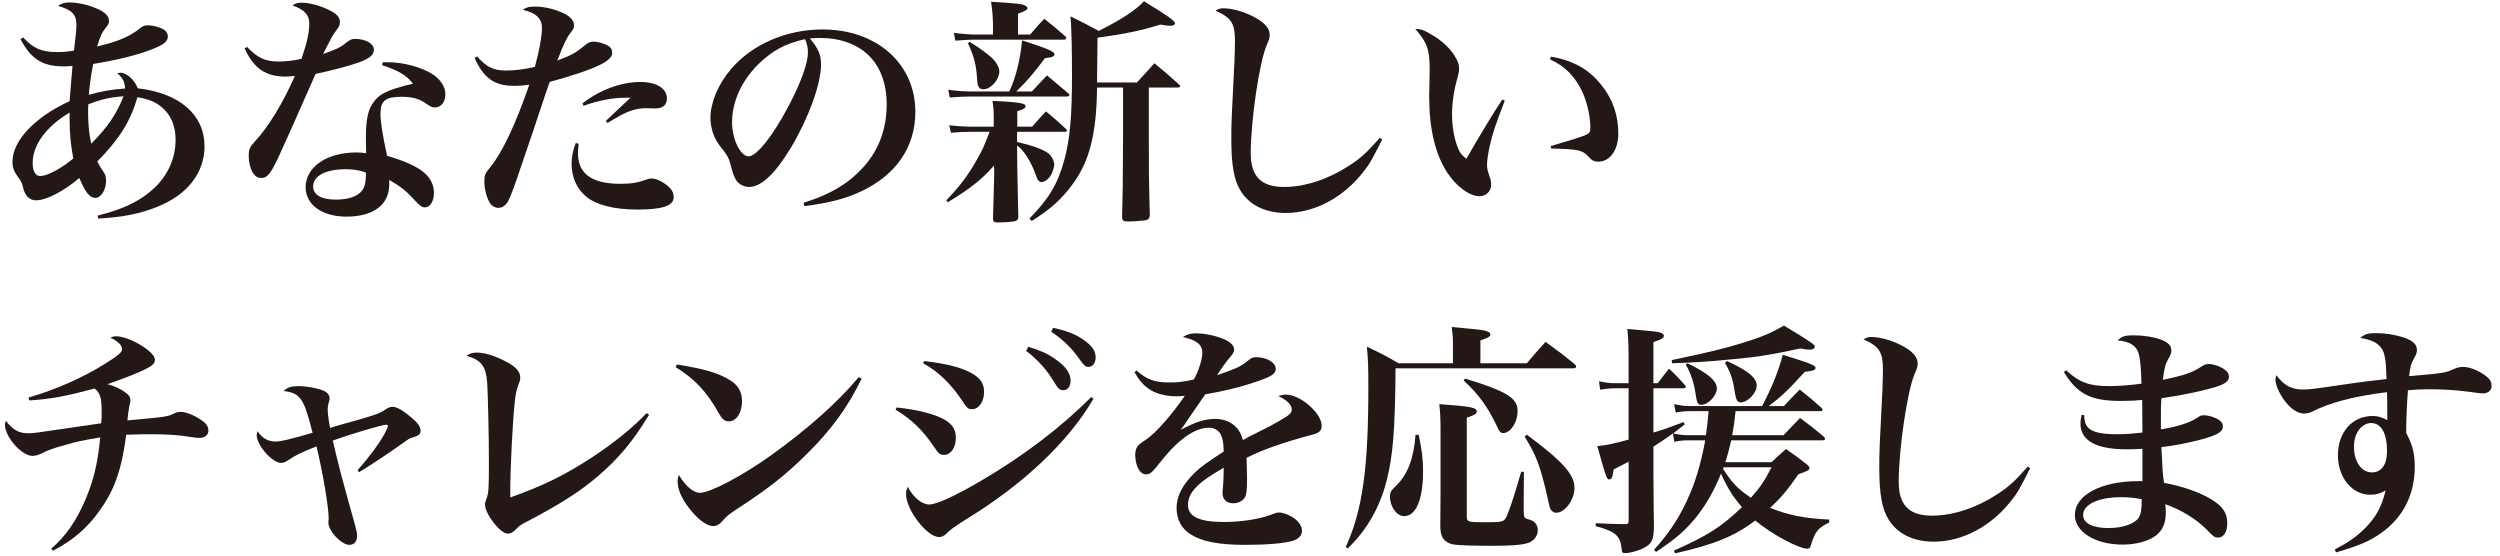
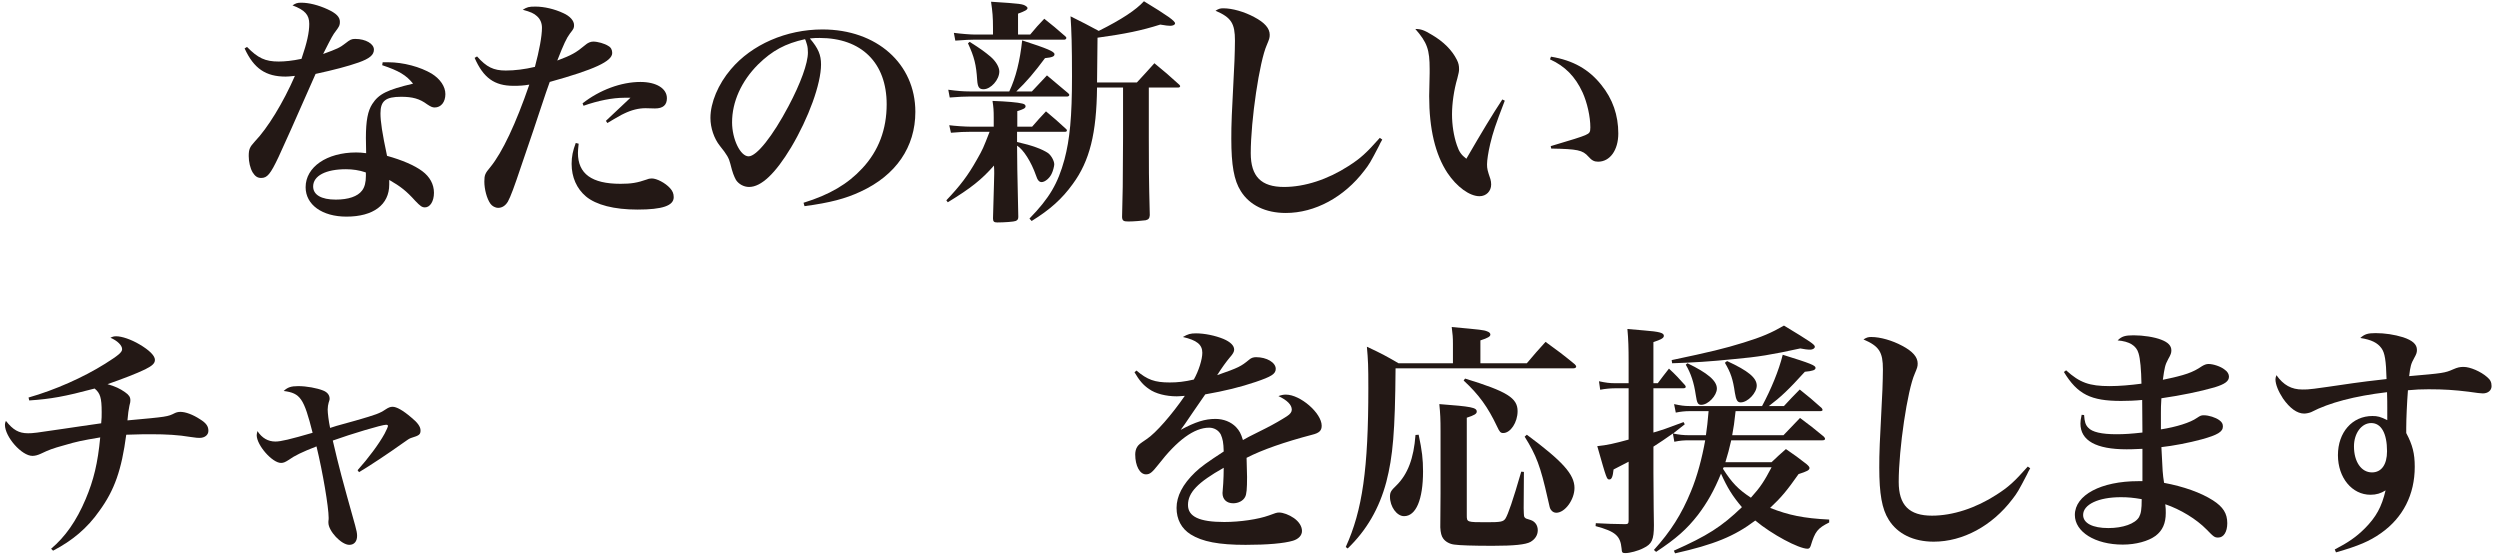
<svg xmlns="http://www.w3.org/2000/svg" enable-background="new 0 0 540 120" height="120" viewBox="0 0 540 120" width="540">
  <g fill="#231815">
-     <path d="m5.007 8.094c2.258 2.415 3.99 3.15 7.351 3.15 1.26 0 2.048-.052 3.623-.315.315-2.573.525-4.515.525-5.565 0-2.258-.998-3.255-3.991-4.095.945-.578 1.418-.735 2.573-.735 1.785 0 4.043.525 5.933 1.365 1.733.788 2.521 1.575 2.521 2.625 0 .525-.157.84-.735 1.523-.893 1.155-1.05 1.575-1.837 3.99 4.463-1.05 6.878-2.047 9.293-3.938.63-.525.998-.63 1.838-.63.735 0 2.048.315 2.835.683.841.368 1.312.945 1.312 1.732 0 1.313-1.312 2.101-5.513 3.518-2.73.893-6.721 1.785-10.606 2.416-.42 2.047-.787 4.673-.944 6.668 2.468-.735 5.146-1.208 7.823-1.365-.053-1.47-.473-2.258-1.681-3.308.315-.053.525-.105.683-.105 1.365 0 3.098 1.575 3.729 3.36 9.083 1.05 14.438 5.723 14.438 12.549 0 5.67-3.676 10.448-10.134 13.021-3.728 1.523-7.403 2.258-12.812 2.573l-.157-.63c5.828-1.47 9.451-3.255 12.496-6.196 2.783-2.73 4.358-6.353 4.358-10.186 0-2.993-.998-5.408-3.045-7.088-1.313-1.103-2.678-1.68-5.198-2.101-1.471 5.146-3.938 9.083-8.664 13.862.525 1.05.525 1.05 1.208 2.047.525.735.683 1.26.683 2.153 0 1.943-1.103 3.675-2.311 3.675-1.207 0-2.152-1.155-3.465-4.305-3.308 2.835-7.141 4.831-9.347 4.831-1.417 0-2.362-.945-2.782-2.678-.263-1.103-.367-1.312-.998-2.205-.997-1.312-1.312-2.205-1.312-3.465 0-4.516 4.778-9.608 12.339-13.074.263-3.098.42-5.618.63-7.613-.944.105-1.47.105-1.837.105-4.621 0-7.089-1.523-9.399-5.881zm2.048 27.145c0 1.733.63 2.783 1.627 2.783 1.523 0 4.464-1.575 7.142-3.78-.578-3.255-.788-5.408-.788-8.558 0-.263 0-.788 0-1.365-5.041 2.992-7.981 6.982-7.981 10.92zm11.97-11.079c0 2.468.21 4.831.683 6.878 3.623-3.675 5.408-6.301 6.983-10.239-2.94.21-4.778.63-7.613 1.733-.053.788-.053 1.313-.053 1.628z" />
    <path d="m53.358 10.141c2.363 2.416 3.938 3.15 6.826 3.15 1.312 0 2.94-.157 4.936-.578 1.207-3.518 1.68-5.723 1.68-7.561 0-1.943-.945-2.993-3.623-3.991.735-.472 1.051-.577 1.891-.577 1.68 0 3.728.525 5.671 1.417 1.942.893 2.678 1.68 2.678 2.73 0 .683-.105.945-.893 1.995-.631.84-.683.893-2.73 4.936 3.045-1.103 3.623-1.365 4.83-2.311.998-.788 1.312-.945 2.101-.945 2.258 0 4.043 1.05 4.043 2.31 0 1.155-.945 1.943-3.308 2.783-2.416.84-5.198 1.575-9.294 2.468-4.41 10.029-7.088 16.014-7.98 17.904-1.785 3.781-2.468 4.568-3.78 4.568-.788 0-1.313-.368-1.838-1.208-.525-.893-.841-2.257-.841-3.518 0-1.47.211-1.943 1.313-3.15 2.782-2.888 6.143-8.401 8.663-14.176-.998.105-1.522.157-1.995.157-4.306 0-6.878-1.732-8.874-6.09zm29.298 3.308h1.208c3.255 0 6.931.998 9.398 2.468 1.838 1.155 2.94 2.783 2.94 4.41 0 1.733-.945 2.888-2.311 2.888-.473 0-.84-.158-1.628-.683-1.627-1.208-3.15-1.628-5.618-1.628-3.359 0-4.463.893-4.463 3.57 0 1.785.368 4.253 1.418 9.188 3.203.893 5.934 2.048 7.613 3.308 1.628 1.208 2.521 2.835 2.521 4.673s-.84 3.15-1.942 3.15c-.631 0-.998-.263-2.101-1.417-1.891-2.101-3.15-3.098-5.618-4.516v.998c0 4.358-3.413 6.931-9.241 6.931-5.25 0-8.82-2.573-8.82-6.353 0-4.358 4.567-7.508 10.921-7.508.735 0 1.365.052 2.152.158-.053-2.573-.053-2.73-.053-3.308 0-3.728.421-5.828 1.365-7.298 1.418-2.205 3.256-3.098 8.821-4.41-1.47-1.838-3.045-2.783-6.668-3.991zm-7.927 23.103c-4.358 0-7.089 1.417-7.089 3.728 0 1.785 1.733 2.835 4.884 2.835 2.729 0 4.725-.683 5.67-1.943.578-.735.84-1.785.84-3.203 0-.63 0-.735-.052-.735-1.366-.472-2.836-.682-4.253-.682z" />
    <path d="m103.045 12.189c2.048 2.31 3.57 3.045 6.196 3.045 1.942 0 4.095-.263 6.301-.788.944-3.518 1.522-6.616 1.522-8.454 0-.998-.368-1.89-1.103-2.52-.631-.578-1.312-.893-3.046-1.365.945-.578 1.312-.683 2.73-.683 1.891 0 4.148.525 6.038 1.418 1.418.63 2.311 1.627 2.311 2.573 0 .63-.053.788-.893 1.837-.735.998-1.312 2.205-2.73 5.828 3.098-1.155 4.096-1.732 5.985-3.308.578-.525 1.208-.788 1.785-.788.945 0 2.468.42 3.256.945.577.315.84.84.84 1.523 0 1.785-3.833 3.57-13.494 6.248-.683 1.89-.683 1.89-2.31 6.773-.998 3.045-.998 3.045-3.833 11.341-1.523 4.568-2.311 6.668-2.888 7.718-.525.893-1.261 1.365-2.101 1.365-.63 0-1.312-.368-1.681-.893-.787-1.103-1.312-3.15-1.312-4.778 0-1.418.158-1.785 1.312-3.15 2.573-3.15 5.514-9.398 8.401-17.799-1.208.21-2.101.262-3.413.262-4.147 0-6.511-1.732-8.4-6.038zm21.947 18.85c-.104.998-.157 1.522-.157 1.995 0 4.516 2.993 6.668 9.188 6.668 2.311 0 3.623-.21 5.723-.945.368-.158.735-.21 1.051-.21 1.05 0 2.888.945 3.938 2.1.525.578.788 1.155.788 1.943 0 1.837-2.416 2.678-7.823 2.678-5.041 0-8.927-.998-11.132-2.835-1.995-1.68-3.098-4.148-3.098-7.036 0-1.575.263-2.835.893-4.516zm.841-8.716c3.675-2.888 8.348-4.621 12.496-4.621 3.465 0 5.723 1.417 5.723 3.518 0 1.47-.84 2.206-2.572 2.206l-2.048-.053c-1.471 0-2.993.368-4.62 1.155-.368.157-.368.157-2.206 1.208-.63.368-.787.473-1.417.84l-.315-.473 5.303-4.988c-.577 0-.997 0-1.312 0-2.572 0-5.723.63-8.82 1.733z" />
    <path d="m173.564 43.797c5.618-1.733 9.557-4.043 12.707-7.456 3.518-3.78 5.25-8.401 5.25-13.809 0-8.979-5.46-14.334-14.491-14.334-.683 0-1.103 0-2.101.105 1.838 2.153 2.416 3.57 2.416 5.618 0 4.2-2.678 11.551-6.459 17.904-3.412 5.67-6.458 8.558-9.083 8.558-1.155 0-2.258-.63-2.835-1.522-.421-.788-.735-1.522-1.208-3.465-.315-1.26-.735-1.995-2.258-3.885-1.26-1.575-2.048-3.886-2.048-6.039 0-3.308 1.681-7.298 4.41-10.501 4.516-5.355 11.972-8.611 19.795-8.611 11.709 0 20.058 7.403 20.058 17.799 0 7.613-4.201 13.704-11.814 17.222-3.255 1.523-6.615 2.416-12.129 3.15zm-9.818-29.875c-3.623 3.623-5.618 8.085-5.618 12.496 0 3.623 1.785 7.351 3.57 7.351 1.733 0 5.198-4.358 8.611-10.816 2.625-4.936 4.2-9.293 4.2-11.604 0-.578-.053-1.26-.21-1.733-.104-.42-.367-1.155-.42-1.155-4.252.945-7.087 2.468-10.133 5.461z" />
    <path d="m214.645 27.363c0-.788 0-1.418 0-1.943 0-1.575-.053-2.258-.263-3.623 2.94.105 5.514.315 6.459.578.472.105.683.315.683.578 0 .42-.421.63-1.786 1.05v3.36h3.203c1.261-1.418 1.628-1.891 2.993-3.308 1.838 1.523 2.415 2.048 4.253 3.728.21.157.263.262.263.42s-.158.263-.368.263h-10.396v2.205c3.255.735 5.408 1.522 6.721 2.416.683.525 1.312 1.68 1.312 2.415 0 .368-.263 1.417-.525 1.943-.42.998-1.47 1.89-2.205 1.89-.525 0-.893-.42-1.208-1.418-1.05-2.993-2.729-5.618-4.095-6.458 0 1.733.052 6.773.263 15.227v.21c0 .42-.158.683-.578.84-.314.157-2.415.315-3.99.315-.683 0-.893-.21-.893-.893.21-8.138.263-8.559.263-9.661 0-.368 0-.998-.053-1.732-2.678 3.045-4.988 4.883-9.977 7.928l-.314-.42c2.993-3.15 4.673-5.356 6.615-8.821 1.313-2.31 1.313-2.363 2.73-5.985h-3.938c-1.575 0-2.521.052-4.411.21l-.367-1.628c1.208.158 3.413.315 4.726.315h4.883zm8.243-7.613c1.418-1.523 1.891-1.996 3.256-3.465 1.47 1.208 2.993 2.52 4.62 3.885.105.105.21.262.21.315 0 .21-.21.368-.473.368h-21.106c-1.155 0-2.101.052-4.253.21l-.315-1.68c1.891.263 3.308.368 4.568.368h8.61c1.418-2.993 2.311-6.616 2.783-11.026 5.513 1.785 6.983 2.415 6.983 2.993 0 .473-.473.683-2.048.84-2.258 3.045-3.99 5.093-6.196 7.193h3.361zm-.367-12.287c1.312-1.575 1.732-2.047 3.045-3.413 1.943 1.522 2.521 2.047 4.464 3.728.21.158.314.315.314.42-.053.21-.21.367-.42.367h-19.375c-1.05 0-1.995.053-4.2.21l-.314-1.68c1.575.21 3.57.367 4.515.367h3.938c0-.367 0-.84 0-1.417 0-2.363-.105-3.465-.42-5.67 6.511.42 6.878.472 7.613.998.104.052.263.262.263.367 0 .368-.578.683-2.048 1.208v4.515zm-13.075 1.576c2.416 1.523 3.256 2.153 4.516 3.203 1.155.998 1.891 2.257 1.891 3.203 0 1.785-1.838 3.833-3.413 3.833-.945 0-1.26-.473-1.365-1.943-.21-3.36-.63-5.041-1.995-7.981zm27.514 9.871c-.105 9.871-1.575 15.856-5.251 20.845-2.311 3.203-4.883 5.513-8.873 7.981l-.473-.525c4.306-4.41 6.143-7.561 7.561-12.759 1.155-4.358 1.628-9.188 1.628-17.957 0-6.616-.105-9.819-.315-12.969 2.73 1.365 3.57 1.785 6.091 3.15 4.936-2.468 8.033-4.515 9.766-6.406 5.094 3.098 6.721 4.253 6.721 4.778 0 .315-.473.525-1.05.525-.367 0-.945-.052-2.152-.263-4.148 1.313-7.509 1.996-13.547 2.835 0 1.89 0 1.89-.104 9.661h8.61c1.681-1.838 2.205-2.363 3.78-4.148 2.363 1.943 3.046 2.52 5.355 4.621.158.157.21.262.21.315 0 .21-.21.315-.42.315h-6.353v10.869c0 6.091 0 8.611.21 16.697-.053.683-.263.945-.893 1.103-.788.105-2.573.263-3.729.263-1.05 0-1.312-.158-1.365-.945.158-5.88.158-5.88.211-17.117v-10.869z" />
    <path d="m298.569 30.146c-.314.578-.577.998-.683 1.312-1.89 3.623-2.1 3.99-3.203 5.408-4.357 5.723-10.658 9.136-16.959 9.136-4.357 0-7.823-1.68-9.713-4.726-1.471-2.31-2.048-5.618-2.048-11.289 0-3.255.052-4.673.683-16.854.052-1.575.104-3.045.104-4.358 0-3.728-.787-4.988-4.2-6.458.683-.42.997-.525 1.68-.525 1.943 0 4.516.735 6.669 1.89 2.31 1.208 3.36 2.468 3.36 3.833 0 .683-.105.945-.631 2.205-1.575 3.518-3.465 16.224-3.465 23.365 0 5.04 2.258 7.298 7.193 7.298 4.463 0 9.451-1.627 13.914-4.515 2.625-1.68 3.833-2.783 6.772-6.091z" />
    <path d="m325.032 21.745c-2.101 5.46-2.521 6.773-3.15 9.346-.42 1.785-.683 3.518-.683 4.411 0 .945.105 1.365.735 3.203.104.42.157.683.157 1.155 0 1.417-1.05 2.521-2.521 2.521-2.152 0-4.936-2.048-6.931-5.041-2.625-3.991-3.938-9.504-3.938-16.592 0-.368 0-.368.104-4.988 0-.368 0-.683 0-.84 0-4.201-.524-5.723-3.098-8.664 1.208 0 1.943.263 3.57 1.26 2.521 1.47 4.358 3.308 5.408 5.408.368.735.473 1.26.473 2.047 0 .473-.104.893-.367 1.943-.735 2.468-1.155 5.46-1.155 7.771s.367 4.673 1.05 6.668c.473 1.417.945 2.1 2.048 2.94 3.413-5.881 5.461-9.293 7.771-12.812zm9.976-9.503c4.778.788 8.191 2.73 10.869 6.09 2.468 3.045 3.676 6.563 3.676 10.501 0 3.571-1.785 6.091-4.358 6.091-.84 0-1.365-.263-2.101-1.103-1.26-1.417-2.362-1.628-8.033-1.733l-.104-.525c4.62-1.365 6.615-1.995 7.455-2.363.945-.42 1.103-.63 1.103-1.68 0-2.31-.682-5.355-1.68-7.561-1.575-3.413-3.78-5.671-7.036-7.141z" />
    <path d="m6.162 85.867c5.723-1.627 11.866-4.358 16.539-7.298 2.835-1.785 3.676-2.468 3.676-3.15 0-.84-1.051-1.837-2.521-2.468.524-.262.787-.315 1.26-.315 1.208 0 3.203.683 4.988 1.733 2.152 1.26 3.36 2.468 3.36 3.36 0 .735-.525 1.26-2.101 2.048-1.838.893-4.83 2.047-8.138 3.203 1.627.473 2.678.945 3.78 1.732.84.578 1.155 1.05 1.155 1.733 0 .368 0 .368-.211 1.208-.157.788-.314 1.733-.42 3.15 8.664-.788 8.664-.788 10.239-1.575.314-.157.734-.263 1.207-.263 1.103 0 2.678.578 4.201 1.575 1.364.84 1.837 1.523 1.837 2.521 0 .893-.787 1.522-1.89 1.522-.525 0-.525 0-2.048-.21-2.468-.42-5.146-.578-8.401-.578-1.207 0-2.468 0-5.407.105-.998 7.561-2.521 11.972-5.828 16.487-2.573 3.675-5.828 6.406-9.977 8.559l-.42-.42c3.045-2.573 5.461-5.986 7.456-10.711 1.732-4.095 2.625-7.771 3.15-13.336-4.043.683-5.041.893-7.719 1.68-2.678.735-3.308.998-5.093 1.838-.683.315-1.261.473-1.838.473-2.311 0-5.934-4.096-5.934-6.721 0-.263.053-.473.211-.84 1.522 1.943 2.782 2.678 4.777 2.678 1.051 0 1.575-.052 7.876-.998 1.995-.315 4.726-.683 7.929-1.155.104-1.05.104-1.575.104-2.415 0-3.098-.314-4.095-1.522-5.093-6.511 1.732-9.451 2.257-14.124 2.573z" />
    <path d="m77.238 101.566c2.311-2.573 4.62-5.67 5.828-7.876.42-.788.735-1.522.735-1.68 0-.157-.105-.262-.42-.262-.893 0-7.562 1.995-11.499 3.413 1.365 5.881 1.995 8.191 4.83 18.325.315 1.155.42 1.68.42 2.257 0 1.208-.63 1.943-1.68 1.943-1.732 0-4.516-2.993-4.516-4.778 0-.053 0-.21 0-.315.053-.315.053-.578.053-.735 0-2.31-1.26-9.818-2.625-15.437-3.099 1.208-4.726 1.995-6.038 2.94-.735.472-1.104.63-1.628.63-1.891 0-5.251-3.833-5.251-5.985 0-.21.053-.42.158-.893.997 1.523 2.31 2.258 3.885 2.258 1.155 0 3.15-.472 8.033-1.89-1.89-7.456-2.625-8.558-6.248-9.031.841-.788 1.575-1.05 3.15-1.05 1.785 0 4.043.42 5.355.945.945.367 1.418.998 1.418 1.785 0 .21 0 .21-.21.84-.105.315-.21.998-.21 1.47 0 .788.21 2.521.524 3.991.893-.315.893-.315 5.461-1.575 4.568-1.313 5.251-1.575 6.511-2.416.63-.42 1.05-.578 1.522-.578.84 0 2.205.735 4.043 2.311 1.365 1.103 1.995 1.995 1.995 2.783 0 .893-.263 1.103-1.995 1.627-.367.105-.787.368-1.942 1.208-2.783 1.995-7.036 4.83-9.346 6.195z" />
-     <path d="m140.203 89.595c-3.57 5.828-6.458 9.293-11.078 13.284-3.886 3.308-7.876 5.881-15.279 9.766-1.522.788-1.575.84-2.573 1.838-.42.472-1.05.788-1.575.788-1.627 0-4.935-4.201-4.935-6.301 0-.368 0-.368.314-1.26.473-1.208.525-2.205.525-8.033 0-5.618-.21-14.597-.368-16.959-.262-3.623-1.207-4.883-4.463-5.88.683-.473 1.312-.683 2.205-.683 1.628 0 3.938.683 6.196 1.89 2.205 1.103 3.203 2.205 3.203 3.518 0 .472-.053.682-.315 1.312-.42.998-.683 2.205-.84 3.675-.473 4.096-.998 14.439-.998 19.112v1.786c7.246-2.573 11.866-4.883 17.747-8.716 4.83-3.203 8.716-6.353 11.709-9.503z" />
-     <path d="m146.205 78.726c5.881.945 9.031 1.838 11.499 3.413 1.732 1.05 2.572 2.521 2.572 4.516 0 2.468-1.207 4.358-2.835 4.358-.893 0-1.418-.42-2.205-1.785-2.521-4.568-5.198-7.403-9.294-9.923zm39.904 3.045c-2.888 6.038-6.511 11.026-11.813 16.276-4.673 4.621-8.559 7.666-15.227 11.972-1.365.893-2.311 1.627-2.836 2.31-.734.893-1.417 1.312-2.205 1.312-1.365 0-3.308-1.47-5.146-3.833-1.68-2.152-2.521-4.148-2.521-5.828 0-.472.053-.735.263-1.417 1.418 2.416 3.15 3.885 4.568 3.885 2.205 0 9.083-3.623 15.331-8.085 7.823-5.618 14.492-11.499 18.955-16.907z" />
-     <path d="m193.655 88.02c4.41.42 8.506 1.47 10.554 2.73 1.575.998 2.258 2.1 2.258 3.833 0 2.101-1.104 3.676-2.573 3.676-.84 0-1.208-.315-2.101-1.68-2.52-3.728-4.83-5.933-8.348-8.086zm42.53-1.891c-5.408 9.293-15.122 18.482-27.513 26.042-2.73 1.733-3.623 2.416-4.306 3.15-.42.42-.998.683-1.522.683-2.626 0-7.141-5.88-7.141-9.293 0-.525.104-.893.367-1.575 1.155 2.258 3.045 3.833 4.62 3.833 1.628 0 5.618-1.838 11.342-5.198 8.979-5.25 17.116-11.446 23.68-18.009zm-36.544-8.138c5.198.578 8.769 1.575 10.921 3.045 1.418.998 1.995 2.048 1.995 3.675 0 2.048-1.154 3.676-2.572 3.676-.893 0-1.155-.263-2.258-1.996-2.363-3.518-5.251-6.3-8.349-7.928zm22.472-3.098c2.52.788 4.095 1.47 5.618 2.521 2.415 1.627 3.518 3.15 3.518 4.83 0 1.208-.63 2.048-1.575 2.048-.735 0-1.103-.315-1.838-1.522-1.575-2.73-3.623-5.041-6.195-6.983zm5.356-4.095c2.678.578 4.62 1.312 6.143 2.31 2.101 1.365 3.046 2.573 3.046 4.043 0 1.26-.63 2.1-1.575 2.1-.578 0-.945-.315-1.732-1.417-1.785-2.573-3.57-4.358-6.301-6.196z" />
    <path d="m245.472 80.039c2.363 1.995 3.938 2.573 7.193 2.573 1.681 0 3.15-.157 5.198-.63 1.05-1.838 1.838-4.358 1.838-5.776 0-1.785-1.208-2.73-4.2-3.413 1.103-.63 1.627-.788 2.835-.788 1.838 0 4.148.473 5.934 1.208 1.47.63 2.31 1.417 2.31 2.31 0 .42-.263.945-.893 1.628-.84.998-1.785 2.31-2.782 3.885 4.673-1.627 5.146-1.89 6.931-3.36.42-.367.893-.525 1.47-.525 2.311 0 4.253 1.155 4.253 2.52 0 1.103-.945 1.68-4.357 2.835-3.256 1.103-6.669 1.943-10.869 2.678-1.575 2.258-1.995 2.888-2.572 3.728-1.995 2.94-1.995 2.94-2.73 3.938 3.203-1.733 5.25-2.363 7.508-2.363 1.733 0 3.36.63 4.463 1.785.683.735 1.051 1.365 1.471 2.783.893-.525.893-.525 4.988-2.573 1.575-.788 3.465-1.89 4.515-2.573.735-.473 1.051-.945 1.051-1.417 0-1.05-.998-2.048-2.888-2.94.787-.263 1.103-.315 1.627-.315 3.099 0 7.719 3.99 7.719 6.721 0 1.05-.525 1.575-2.048 1.942-5.985 1.575-10.816 3.255-14.177 4.988.105 3.518.105 3.623.105 4.148 0 2.573-.105 3.728-.42 4.305-.42.84-1.471 1.365-2.573 1.365-1.417 0-2.311-.84-2.311-2.205 0-.158 0-.158.158-2.1.053-1.208.104-1.943.104-3.36-5.618 3.15-7.718 5.355-7.718 8.033 0 2.52 2.468 3.675 7.823 3.675 3.413 0 7.351-.578 9.661-1.417 1.365-.525 1.732-.63 2.205-.63.84 0 2.152.473 3.203 1.208 1.103.788 1.732 1.785 1.732 2.783 0 .945-.735 1.732-1.942 2.1-1.943.578-5.514.893-10.239.893-5.775 0-9.346-.683-11.866-2.258-1.995-1.26-3.045-3.255-3.045-5.723 0-2.52 1.312-5.093 3.99-7.666 1.26-1.208 2.573-2.153 6.195-4.516-.052-1.995-.21-2.678-.63-3.675-.473-.893-1.418-1.47-2.521-1.47-3.202 0-6.878 2.678-10.974 7.981-1.365 1.732-1.837 2.1-2.678 2.1-1.312 0-2.31-1.838-2.31-4.306 0-.63.157-1.208.42-1.627.367-.525.42-.578 2.048-1.68 1.995-1.312 5.46-5.303 8.243-9.346-.84.053-1.365.105-1.732.105-2.311 0-4.621-.577-5.986-1.575-1.26-.84-2.1-1.838-3.15-3.623z" />
    <path d="m329.796 78.463c1.786-2.1 2.311-2.73 4.043-4.62 2.836 2.047 3.676 2.678 6.301 4.83.21.21.315.368.315.525 0 .21-.263.367-.63.367h-38.382c-.105 13.652-.577 19.007-1.995 24.521-1.522 5.723-4.253 10.448-8.349 14.386l-.42-.315c3.623-7.928 4.883-16.959 4.883-34.339 0-4.83-.052-5.985-.314-8.926 3.15 1.47 4.043 1.943 6.825 3.57h11.762v-4.2c0-1.313-.053-2.048-.263-3.623 6.301.578 6.931.63 7.666.945.473.157.683.42.683.683 0 .42-.525.735-2.153 1.26v4.936zm-23.364 15.437c.734 3.466.945 5.303.945 7.929 0 6.09-1.523 9.661-4.096 9.661-1.575 0-3.046-2.047-3.046-4.2 0-.945.21-1.312 1.365-2.416 2.468-2.415 3.78-5.88 4.148-10.921zm4.725-.682c0-2.783-.053-3.781-.263-5.933 6.931.525 8.086.735 8.086 1.627 0 .473-.525.788-2.153 1.312v21.055c0 1.523 0 1.523 4.306 1.523 3.046 0 3.57-.105 4.043-.788.578-.945 1.575-3.781 3.413-10.134l.577.053-.052 7.823c.052 1.837.052 1.837.262 2.048.21.21.21.21 1.261.525.945.315 1.522 1.155 1.522 2.205s-.577 1.943-1.575 2.521c-1.05.578-3.518.84-8.19.84-4.306 0-7.142-.105-8.244-.262-.997-.105-1.942-.63-2.415-1.313-.367-.473-.577-1.26-.63-2.415 0-2.258 0-2.258.053-7.351v-13.336zm5.303-11.447c9.083 2.783 11.341 4.2 11.341 7.036 0 2.415-1.522 4.726-3.098 4.726-.577 0-.787-.21-1.365-1.47-1.942-4.096-3.885-6.826-7.193-9.871zm13.336 12.129c7.719 5.723 10.292 8.559 10.292 11.499 0 2.52-2.048 5.355-3.938 5.355-.42 0-.84-.21-1.103-.578-.263-.315-.315-.525-.735-2.468-1.575-7.036-2.468-9.346-4.987-13.389z" />
    <path d="m374.888 88.807c-.263 2.52-.42 3.465-.735 5.198h11.079c1.575-1.628 2.048-2.153 3.57-3.728 2.258 1.68 2.94 2.205 5.093 3.99.21.21.315.368.315.525 0 .21-.21.315-.578.315h-19.689c-.42 1.89-.734 2.993-1.26 4.725h9.976c1.313-1.26 1.733-1.627 3.099-2.835 1.995 1.365 2.572 1.785 4.463 3.255.473.42.63.63.63.84 0 .473-.578.735-2.363 1.312-2.468 3.518-3.728 5.041-6.143 7.298 3.99 1.575 7.245 2.258 12.759 2.521v.63c-2.521 1.26-3.046 1.943-3.99 5.041-.158.42-.315.63-.683.63-1.891 0-7.719-3.098-11.289-6.091-4.516 3.413-8.926 5.198-17.327 7.088l-.262-.578c7.192-3.203 10.291-5.146 14.701-9.398-2.048-2.416-3.15-4.201-4.516-7.246-1.47 3.623-2.993 6.301-4.988 8.926-2.415 3.098-4.673 5.093-9.03 7.98l-.473-.42c3.57-3.938 5.985-7.718 7.98-12.601 1.365-3.255 2.415-7.246 3.098-11.079h-3.308c-1.365 0-2.1.052-3.36.315l-.314-1.785c-1.943 1.365-2.416 1.68-4.201 2.835v5.618c.053 8.191.053 8.191.105 11.341 0 3.15-.42 4.096-2.311 4.988-1.103.577-2.94 1.05-3.833 1.05-.683 0-.787-.105-.84-.998-.263-2.73-1.312-3.675-5.618-4.831l.053-.63c2.73.157 3.623.157 6.353.21.578 0 .735-.158.735-.788v-12.702c-.42.21-1.522.788-3.255 1.68-.158 1.575-.42 2.153-.893 2.153-.578 0-.578 0-2.626-7.193 2.101-.21 3.729-.577 6.773-1.417v-11.079h-3.045c-.84 0-2.048.105-3.098.315l-.263-1.837c1.47.315 2.31.42 3.36.42h3.045v-4.621c0-2.888-.053-4.883-.263-7.088 1.575.158 2.836.263 3.623.315 3.308.262 4.253.525 4.253 1.155 0 .473-.524.788-2.258 1.365v8.874h.945c.998-1.365 1.365-1.785 2.415-3.15 1.575 1.47 1.995 1.943 3.413 3.518.157.157.21.315.21.42 0 .21-.21.315-.577.315h-6.406v9.556c2.258-.683 2.311-.683 6.511-2.258l.263.473c-1.26.998-1.628 1.312-2.521 1.995 1.312.262 2.153.368 3.57.368h3.519c.262-1.996.367-2.625.577-5.198h-4.2c-.893 0-1.891.105-2.888.315l-.368-1.837c1.471.315 2.206.42 3.36.42h15.647c1.942-3.623 3.622-7.666 4.463-11.079 6.09 1.89 7.088 2.31 7.088 2.835 0 .473-.63.683-2.311.84-3.518 3.885-5.198 5.46-7.771 7.403h3.255c1.471-1.575 1.943-2.101 3.413-3.57 2.101 1.68 2.73 2.205 4.726 3.99.105.158.21.315.21.42 0 .158-.21.263-.524.263h-18.27zm-13.809-11.026c8.453-1.785 11.288-2.468 15.541-3.78 3.938-1.208 6.091-2.153 8.716-3.675 5.724 3.465 6.669 4.095 6.669 4.568 0 .368-.473.63-.998.63-.63 0-1.365-.105-2.152-.262-6.248 1.365-9.084 1.837-14.387 2.31-5.146.525-8.559.735-13.284.893zm3.412.682c4.358 2.101 6.354 3.78 6.354 5.461 0 1.522-1.89 3.518-3.36 3.518-.735 0-.945-.368-1.207-2.153-.368-2.573-1.051-4.673-2.153-6.511zm7.666 22.788c1.943 3.045 3.308 4.463 6.038 6.248 2.048-2.258 2.888-3.57 4.463-6.563h-10.343zm.893-23.26c4.568 2.101 6.406 3.623 6.406 5.303 0 1.575-1.943 3.623-3.466 3.623-.735 0-.997-.525-1.26-2.1-.42-2.94-.893-4.306-2.153-6.458z" />
    <path d="m438.529 101.146c-.314.578-.577.998-.683 1.312-1.89 3.623-2.1 3.99-3.203 5.408-4.357 5.723-10.658 9.136-16.959 9.136-4.357 0-7.823-1.68-9.713-4.726-1.471-2.31-2.048-5.618-2.048-11.289 0-3.255.052-4.673.683-16.854.052-1.575.104-3.045.104-4.358 0-3.728-.787-4.988-4.2-6.458.683-.42.997-.525 1.68-.525 1.943 0 4.516.735 6.669 1.89 2.31 1.208 3.36 2.468 3.36 3.833 0 .683-.105.945-.631 2.205-1.575 3.518-3.465 16.224-3.465 23.365 0 5.04 2.258 7.298 7.193 7.298 4.463 0 9.451-1.627 13.914-4.515 2.625-1.68 3.833-2.783 6.772-6.091z" />
    <path d="m446.279 79.986c2.94 2.678 5.041 3.413 9.398 3.413 2.101 0 4.516-.21 6.879-.525-.053-2.993-.263-5.408-.631-6.563-.472-1.68-1.995-2.573-4.515-2.783.893-.893 1.627-1.103 3.465-1.103 2.048 0 4.463.368 5.934.945 1.522.578 2.205 1.312 2.205 2.31 0 .525-.105.893-.683 1.89-.683 1.26-.788 1.838-1.155 4.463 4.83-.998 6.458-1.575 8.453-2.94.525-.315.945-.473 1.418-.473.997 0 2.625.525 3.465 1.208.631.42.945.998.945 1.522 0 .998-.893 1.628-3.098 2.311-3.098.893-7.141 1.732-11.499 2.363-.104 1.522-.104 2.258-.104 3.203v2.783.735c3.36-.525 6.353-1.47 7.771-2.468.788-.525.945-.578 1.522-.578 1.051 0 2.521.473 3.309 1.05.577.42.787.788.787 1.365 0 1.155-1.155 1.838-4.568 2.783-2.678.735-6.248 1.417-8.716 1.68.263 5.46.263 5.67.578 7.718 4.2.788 7.928 2.1 10.554 3.78 2.205 1.417 3.098 2.835 3.098 4.936 0 1.89-.788 3.098-1.942 3.098-.788 0-.945-.105-2.521-1.732-2.205-2.258-5.671-4.358-8.926-5.461.104.893.104 1.26.104 1.891 0 2.205-.683 3.78-2.205 4.935-1.575 1.155-4.253 1.891-7.088 1.891-5.934 0-10.344-2.73-10.344-6.406 0-4.306 5.671-7.298 13.704-7.298h.893c0-.945 0-.945 0-2.573 0-.683 0-1.417 0-2.153v-1.575c0-.105 0-.315 0-.683-2.258.105-2.73.105-3.413.105-6.616 0-9.977-1.89-9.977-5.565 0-.473.053-.945.263-1.89l.525.052c.104 1.47.315 2.153.893 2.73.84.945 2.888 1.417 6.091 1.417 1.785 0 3.255-.105 5.618-.367 0-1.155-.053-5.303-.053-7.036-1.628.158-3.15.21-4.568.21-6.511 0-9.398-1.418-12.339-6.249zm11.815 27.408c-4.831 0-8.139 1.575-8.139 3.833 0 1.785 2.048 2.835 5.46 2.835 3.15 0 5.776-.945 6.616-2.362.42-.788.577-1.628.577-3.886-1.837-.315-2.992-.42-4.514-.42z" />
    <path d="m504.31 118.683c2.835-1.47 4.62-2.678 6.458-4.515 2.468-2.468 3.676-4.673 4.516-8.244-.998.63-1.995.945-3.256.945-3.99 0-7.035-3.676-7.035-8.559 0-4.936 3.098-8.453 7.455-8.453 1.104 0 1.733.157 3.203.893 0-1.47 0-1.891 0-2.521 0-1.26 0-1.68-.053-3.518-7.035.84-12.443 2.258-16.382 4.306-.367.158-1.05.315-1.522.315-1.522 0-3.098-1.155-4.567-3.255-.998-1.522-1.628-3.045-1.628-4.148 0-.21.053-.472.21-.893 1.522 2.153 3.255 3.098 5.618 3.098 1.575 0 1.575 0 10.921-1.365 2.101-.315 3.676-.473 7.246-.893-.105-3.991-.368-5.671-1.103-6.668-.84-1.155-2.153-1.837-4.568-2.205.945-.84 1.628-1.05 3.308-1.05 1.995 0 4.043.315 5.934.893 2.048.683 2.993 1.523 2.993 2.73 0 .525-.105.893-.525 1.628-.788 1.417-.893 1.89-1.155 4.042 7.298-.63 7.719-.682 9.504-1.47.944-.42 1.47-.525 2.258-.525 1.417 0 3.728.998 5.093 2.206.683.577.945 1.103.945 1.942 0 .945-.788 1.575-1.891 1.575-.473 0-1.26-.105-3.098-.368-2.993-.367-5.251-.525-8.611-.525-1.785 0-2.678.053-4.463.21-.21 2.783-.367 6.196-.367 8.139v1.103c1.365 2.573 1.838 4.41 1.838 7.298 0 5.985-2.521 10.974-7.299 14.334-2.468 1.732-4.777 2.73-9.713 4.148zm7.876-27.303c-2.101 0-3.729 2.205-3.729 5.041 0 3.308 1.575 5.618 3.886 5.618 2.048 0 3.255-1.68 3.255-4.568 0-3.886-1.26-6.091-3.412-6.091z" />
  </g>
</svg>